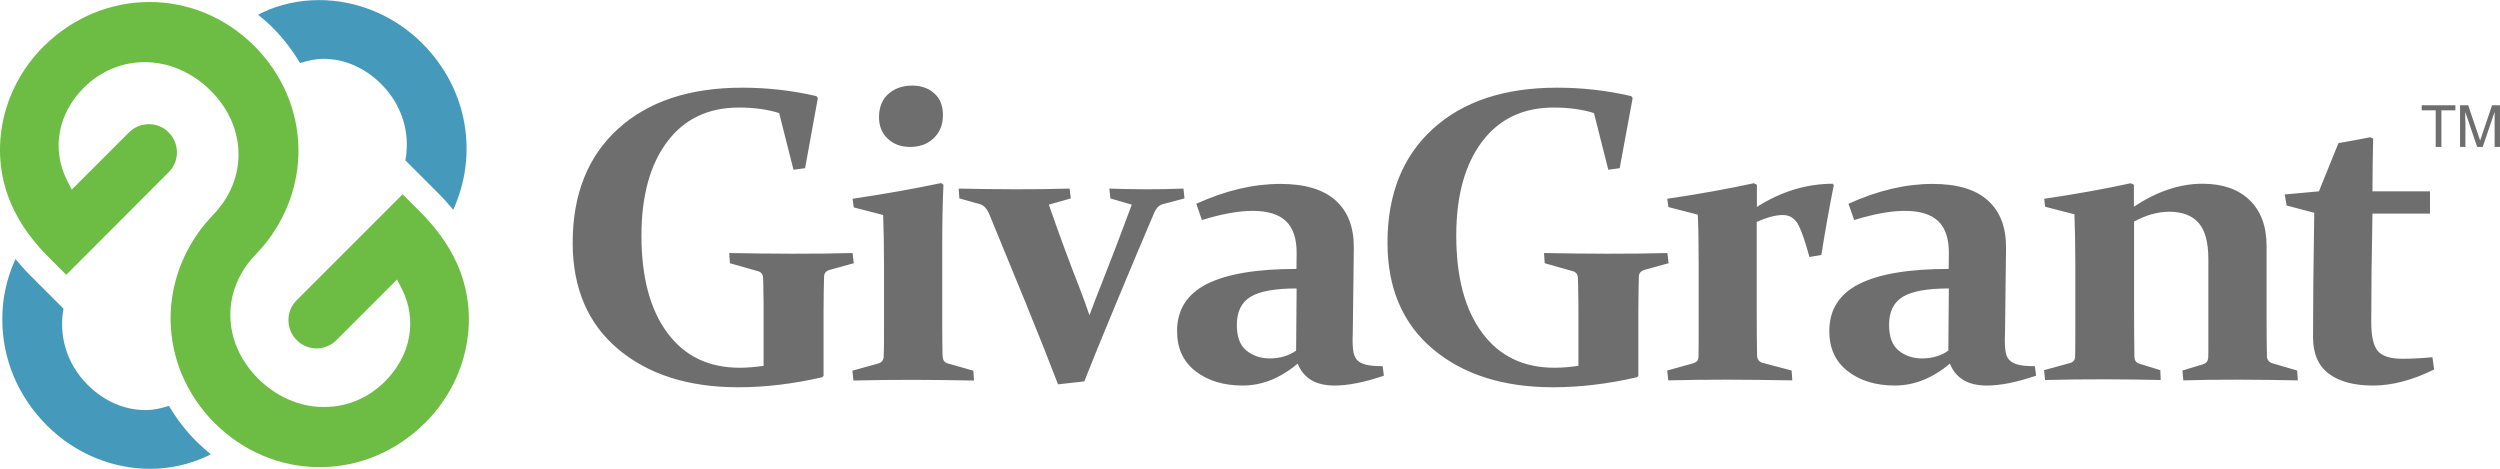
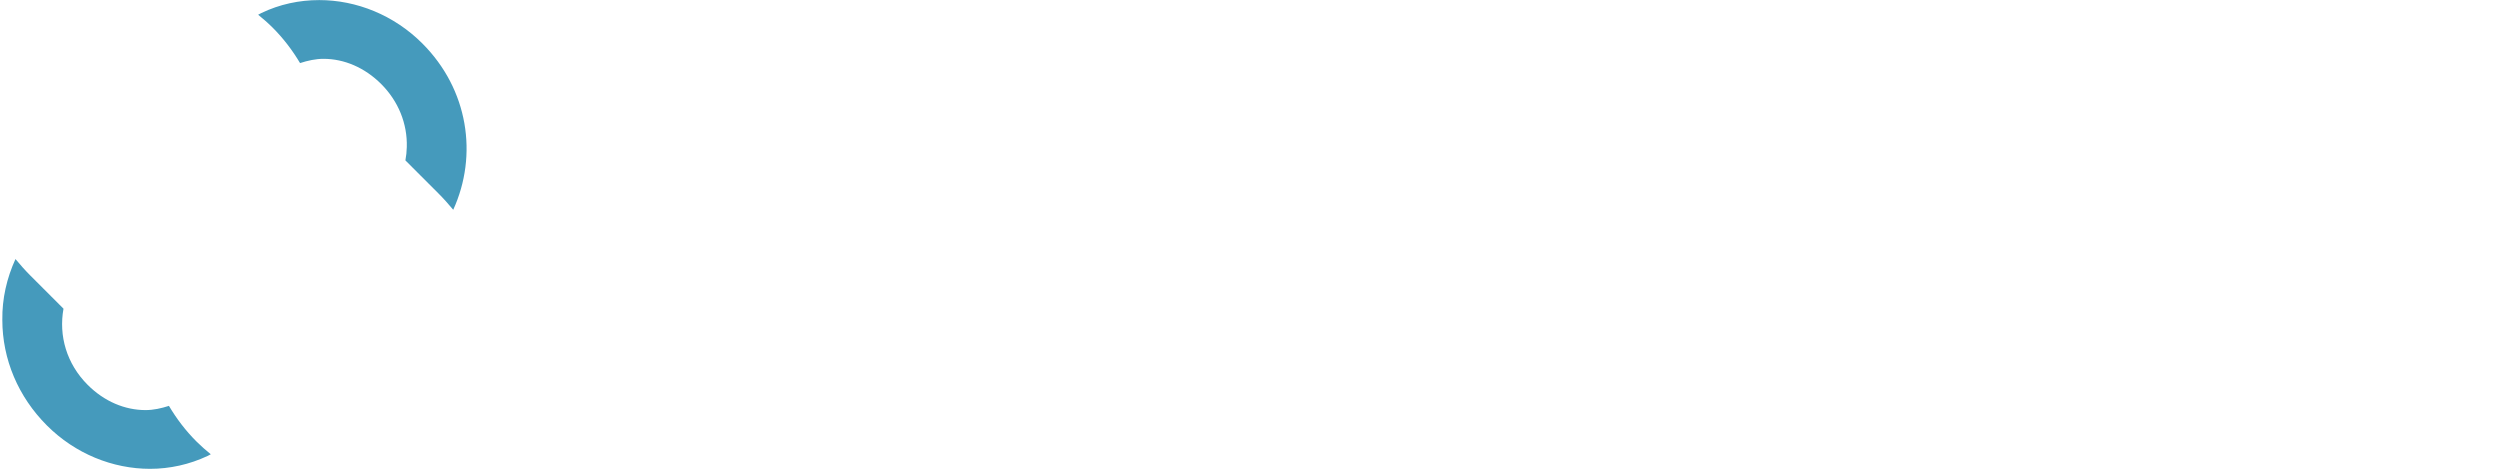
<svg xmlns="http://www.w3.org/2000/svg" version="1.1" viewBox="0 0 640 120" xml:space="preserve">
  <g stroke-width="1.333">
-     <path d="m233.52 21.915c-2.522 0-4.556 0.753-6.149 2.168-1.547 1.416-2.343 3.405-2.343 5.882 0 2.256 0.707 4.113 2.211 5.527 1.504 1.416 3.406 2.124 5.706 2.124 2.521 0 4.556-0.751 6.103-2.255 1.548-1.505 2.345-3.451 2.345-5.884s-0.751-4.291-2.211-5.573c-1.46-1.326-3.362-1.99-5.662-1.99zm-43.523 0.531c-13.402 0-24.018 3.493-31.758 10.527-7.74 7.032-11.634 16.764-11.634 29.149 0 11.633 3.894 20.743 11.634 27.245 7.74 6.502 18.002 9.774 30.742 9.774 6.811 0 13.976-0.838 21.495-2.564l0.353-0.353v-16.544c0-1.681 0.044-3.228 0.044-4.689 0.045-1.459 0.044-2.874 0.088-4.29 0.088-0.841 0.533-1.327 1.372-1.593l6.237-1.725-0.309-2.61c-4.29 0.133-9.422 0.178-15.393 0.178-5.839 0-11.234-0.09-16.189-0.178l0.177 2.61 7.166 2.034c0.841 0.222 1.283 0.796 1.326 1.725 0.045 1.194 0.09 2.522 0.09 3.938 0.043 1.415 0.043 3.006 0.043 4.775v13.801c-2.167 0.309-4.2 0.486-6.103 0.486-7.96 0-14.11-2.962-18.533-8.934-4.423-5.971-6.635-14.242-6.635-24.902 0-10.174 2.212-18.18 6.592-24.018 4.379-5.839 10.526-8.757 18.356-8.757 3.936 0 7.342 0.487 10.306 1.416l3.67 14.508 2.965-0.399 3.272-17.956-0.355-0.487c-6.236-1.46-12.56-2.167-19.017-2.167zm208.59 0c-13.402 0-24.018 3.493-31.758 10.527-7.74 7.032-11.632 16.764-11.632 29.149 0 11.633 3.892 20.743 11.632 27.245 7.74 6.502 18.001 9.774 30.739 9.774 6.812 0 13.978-0.838 21.497-2.564l0.353-0.353v-16.544c0-1.681 0.044-3.228 0.044-4.689 0.045-1.459 0.045-2.874 0.088-4.29 0.089-0.841 0.533-1.327 1.372-1.593l6.236-1.725-0.307-2.61c-4.291 0.133-9.422 0.178-15.393 0.178-5.839 0-11.235-0.09-16.189-0.178l0.178 2.61 7.165 2.034c0.841 0.222 1.283 0.796 1.328 1.725 0.045 1.194 0.087 2.522 0.087 3.938 0.045 1.415 0.046 3.006 0.046 4.775v13.801c-2.167 0.309-4.202 0.486-6.105 0.486-7.961 0-14.109-2.962-18.532-8.934-4.423-5.971-6.635-14.242-6.635-24.902 0-10.174 2.211-18.18 6.59-24.018 4.379-5.839 10.526-8.757 18.356-8.757 3.936 0 7.387 0.487 10.306 1.416l3.671 14.508 2.919-0.399 3.316-17.956-0.353-0.487c-6.236-1.46-12.562-2.167-19.02-2.167zm221.37 4.51v1.284h3.583v9.376h1.46v-9.376h3.583v-1.284zm9.819 0v10.659h1.372v-6.28c0-0.265-0.044-0.664-0.044-1.194v-1.504l3.052 8.978h1.415l3.053-8.978v8.978h1.37v-10.659h-2.034l-3.05 9.024-3.053-9.024h-2.079zm-22.998 8.183c-2.432 0.487-5.175 0.973-8.139 1.503l-4.998 12.342-8.757 0.795 0.487 2.833 7.074 1.858c-0.22 13.977-0.309 24.591-0.309 31.89 0 4.157 1.329 7.255 4.026 9.289 2.654 2.035 6.457 3.051 11.367 3.051 4.865 0 10.04-1.371 15.614-4.113l-0.443-3.14c-2.83 0.265-5.397 0.397-7.786 0.397-3.052 0-5.129-0.708-6.236-2.034-1.106-1.372-1.637-3.805-1.637-7.343 0-7.608 0.088-16.852 0.309-27.777h14.729v-5.706h-14.729c0-4.732 0.089-9.246 0.178-13.492zm-365.83 11.721c-6.502 1.372-14.066 2.744-22.693 4.026l0.312 2.211 7.518 1.946c0.134 3.848 0.222 8.05 0.222 12.649v16.898c0 3.184-1.2e-4 5.483-0.088 6.855-0.045 0.751-0.577 1.37-1.328 1.591l-6.679 1.858 0.265 2.522c5.088-0.132 10.219-0.177 15.438-0.177 5.086 0 10.262 0.088 15.436 0.177l-0.177-2.522-6.546-1.858c-0.841-0.221-1.24-0.841-1.328-1.769-0.043-1.637-0.088-4.555-0.088-8.713v-19.816c0-5.441 0.088-10.615 0.309-15.436zm208.02 0.046c-6.679 1.459-14.066 2.786-22.161 3.98l0.309 2.123 7.519 1.946c0.133 2.566 0.221 6.723 0.221 12.429v17.561c0 2.787 8.3e-4 4.953-0.043 6.458-0.045 0.84-0.487 1.327-1.328 1.591l-6.679 1.858 0.267 2.522c5.042-0.133 10.084-0.178 15.128-0.178 5.263 0 10.836 0.09 16.632 0.178l-0.178-2.522-7.519-1.99c-0.841-0.266-1.282-0.885-1.326-1.858-0.045-2.345-0.09-6.236-0.09-11.676v-22.514c2.655-1.194 4.909-1.769 6.679-1.769 1.858 0 3.23 0.929 4.115 2.787 0.884 1.814 1.769 4.512 2.697 7.963l3.053-0.531c1.017-6.369 2.079-12.296 3.184-17.869l-0.265-0.355c-6.723 0-13.227 1.992-19.418 5.928v-5.662zm96.512 0c-6.679 1.459-14.066 2.786-22.161 3.98l0.222 2.034 7.518 1.946c0.133 3.848 0.222 8.095 0.222 12.695v17.294c0 2.079 4.9e-4 4.2-0.044 6.456 0 0.751-0.487 1.417-1.195 1.593l-6.767 1.858 0.267 2.522c5.043-0.133 10.172-0.178 15.39-0.178 5.131 0 9.865 0.09 14.2 0.178l-0.088-2.522-5.441-1.681c-0.752-0.22-1.149-0.796-1.194-1.725-0.044-3.626-0.088-7.651-0.088-12.03v-22.602c3.096-1.68 6.057-2.52 8.978-2.52 3.316 0 5.838 0.928 7.518 2.829 1.681 1.902 2.523 4.998 2.523 9.289v22.029c0 1.68 0 2.786-0.046 3.317-0.088 0.841-0.53 1.326-1.326 1.593l-5.264 1.591 0.222 2.522c4.201-0.133 8.933-0.178 14.197-0.178 5.088 0 10.13 0.09 15.128 0.178l-0.177-2.522-6.368-1.858c-0.797-0.221-1.327-0.885-1.372-1.725-0.044-2.122-0.088-5.352-0.088-9.774v-18.444c0-5.132-1.459-9.068-4.38-11.855-2.918-2.787-6.899-4.159-12.031-4.159-5.793 0-11.631 1.946-17.558 5.882v-5.616zm-217.7 0.175c-6.899 0-14.065 1.683-21.539 5.088l1.46 4.159c5.042-1.548 9.331-2.345 12.958-2.345 3.892 0 6.723 0.885 8.581 2.654 1.814 1.77 2.743 4.512 2.698 8.271l-0.044 3.936c-10.173 0-17.825 1.282-22.913 3.848-5.086 2.566-7.652 6.59-7.652 12.075 0 4.423 1.592 7.827 4.733 10.26 3.14 2.434 7.165 3.671 12.031 3.671 4.954 0 9.642-1.857 14.11-5.617 1.503 3.76 4.644 5.617 9.421 5.617 3.538 0 7.739-0.84 12.649-2.522l-0.311-2.432c-1.901 0-3.317-0.133-4.334-0.397-0.972-0.266-1.768-0.666-2.255-1.24-0.486-0.575-0.84-1.371-0.973-2.476-0.133-1.062-0.178-2.522-0.09-4.291l0.267-21.85c0.045-5.307-1.504-9.333-4.644-12.164-3.139-2.831-7.873-4.247-14.154-4.247zm166.97 0c-6.899 0-14.065 1.683-21.541 5.088l1.46 4.159c5.043-1.548 9.334-2.345 12.96-2.345 3.893 0 6.723 0.885 8.581 2.654 1.813 1.77 2.743 4.512 2.698 8.271l-0.044 3.936c-10.173 0-17.825 1.282-22.911 3.848s-7.652 6.59-7.652 12.075c0 4.423 1.592 7.827 4.733 10.26 3.14 2.434 7.165 3.671 12.031 3.671 4.952 0 9.64-1.857 14.106-5.617 1.504 3.76 4.645 5.617 9.423 5.617 3.538 0 7.738-0.84 12.649-2.522l-0.309-2.432c-1.901 0-3.317-0.133-4.334-0.397-0.972-0.266-1.77-0.666-2.257-1.24-0.53-0.575-0.84-1.371-0.973-2.476-0.132-1.062-0.176-2.522-0.088-4.291l0.265-21.85c0.045-5.307-1.504-9.333-4.644-12.164-3.139-2.831-7.83-4.247-14.154-4.247zm-249.33 1.195 0.178 2.52 5.263 1.46c0.974 0.31 1.725 1.106 2.301 2.345 2.564 6.235 5.66 13.844 9.331 22.734 3.627 8.89 6.414 15.922 8.36 21.054l6.723-0.752c1.858-4.688 4.601-11.5 8.316-20.391 3.716-8.89 6.902-16.542 9.644-22.911 0.487-1.062 1.149-1.769 2.033-2.034l5.663-1.504-0.267-2.52c-3.139 0.133-6.282 0.177-9.421 0.177-3.804 0-6.988-0.088-9.554-0.177l0.267 2.52 5.483 1.595c-2.698 7.298-5.439 14.462-8.226 21.495-0.841 2.123-1.726 4.379-2.61 6.811-0.841-2.477-1.682-4.732-2.478-6.811-3.052-7.785-5.66-14.949-7.917-21.495l5.617-1.595-0.309-2.52c-4.423 0.133-9.068 0.177-13.889 0.177-5.086 0-9.908-0.088-14.509-0.177zm86.516 25.566-0.132 15.924c-1.902 1.327-4.16 1.99-6.769 1.99-2.3 0-4.245-0.664-5.926-1.99-1.637-1.327-2.478-3.495-2.478-6.592 0-3.405 1.194-5.794 3.539-7.209 2.345-1.416 6.281-2.123 11.766-2.123zm166.97 0-0.133 15.924c-1.902 1.327-4.159 1.99-6.769 1.99-2.299 0-4.244-0.664-5.925-1.99-1.637-1.327-2.478-3.495-2.478-6.592 0-3.405 1.193-5.794 3.539-7.209 2.345-1.416 6.281-2.123 11.765-2.123z" fill="#6e6e6e" />
-     <path d="m108.91 108.17c11.101-11.101 14.242-27.689 7.829-41.223-2.035-4.423-5.176-8.713-9.245-12.783l-4.422-4.423-27.203 27.202c-2.742 2.785-2.698 7.341 0.088 10.128 1.372 1.416 3.23 2.123 5.088 2.123 1.813 0 3.672-0.708 5.088-2.123 0 0 0.574-0.575 13.577-13.578l1.946-1.946 1.238 2.433c3.982 7.961 2.301 17.029-4.334 23.663-4.246 4.247-9.731 6.546-15.569 6.546h-0.575c-5.972-0.133-11.81-2.742-16.365-7.299-4.512-4.511-7.032-10.216-7.077-16.054-0.089-5.839 2.3-11.457 6.635-15.834l1.813-2.035c5.883-7.033 9.069-15.836 8.979-24.725-0.088-9.863-4.114-19.285-11.279-26.451-7.519-7.518-17.161-11.278-26.847-11.278-9.775 0-19.506 3.804-27.158 11.412-11.101 11.101-14.242 27.687-7.828 41.222 2.034 4.423 5.173 8.715 9.244 12.784l4.423 4.422 26.273-26.317c2.787-2.787 2.743-7.343-0.043-10.129-1.372-1.416-3.23-2.123-5.088-2.123-1.813 0-3.627 0.708-5.042 2.079l-14.685 14.685-1.239-2.433c-3.98-7.961-2.3-17.029 4.335-23.663 4.38-4.38 9.952-6.546 15.569-6.546 5.972 0 12.075 2.477 16.94 7.343 4.511 4.511 7.033 10.217 7.077 16.054 0.088 5.839-2.301 11.457-6.635 15.836l-1.77 1.989c-5.882 7.033-9.067 15.836-8.978 24.725 0.088 9.863 4.113 19.285 11.278 26.45 7.254 7.254 16.809 11.28 26.849 11.28h0.088c10.086 0 19.684-4.07 27.026-11.412" fill="#6dbd45" />
    <path d="m81.715 0.022c-5.086 0-10.128 1.062-14.816 3.318-0.274 0.127-0.539 0.295-0.813 0.43 1.29 1.039 2.543 2.136 3.733 3.326 2.754 2.754 5.067 5.81 6.994 9.052 1.988-0.646 4.002-1.087 6.008-1.087 5.262 0 10.526 2.211 14.772 6.456 4.379 4.38 6.722 10.129 6.545 16.144-0.023 1.145-0.148 2.277-0.355 3.398l3.985 3.987 4.424 4.422c1.39 1.39 2.649 2.808 3.836 4.237 6.395-14.024 3.85-30.821-7.909-42.582-7.254-7.254-16.852-11.102-26.406-11.102zm-77.754 66.294c-2.22 4.866-3.44 10.13-3.364 15.578 0 10.084 4.069 19.682 11.411 27.025 7.253 7.254 16.852 11.101 26.406 11.101 5.042 0 10.083-1.105 14.772-3.316 0.262-0.121 0.514-0.283 0.775-0.412-1.276-1.032-2.516-2.12-3.697-3.3-2.765-2.765-5.084-5.834-7.016-9.089-1.983 0.642-3.986 1.079-5.985 1.079-5.306 0-10.569-2.209-14.816-6.456-5.409-5.41-7.446-12.583-6.191-19.5l-8.407-8.407c-1.412-1.411-2.684-2.85-3.887-4.301z" fill="#459abc" />
  </g>
</svg>